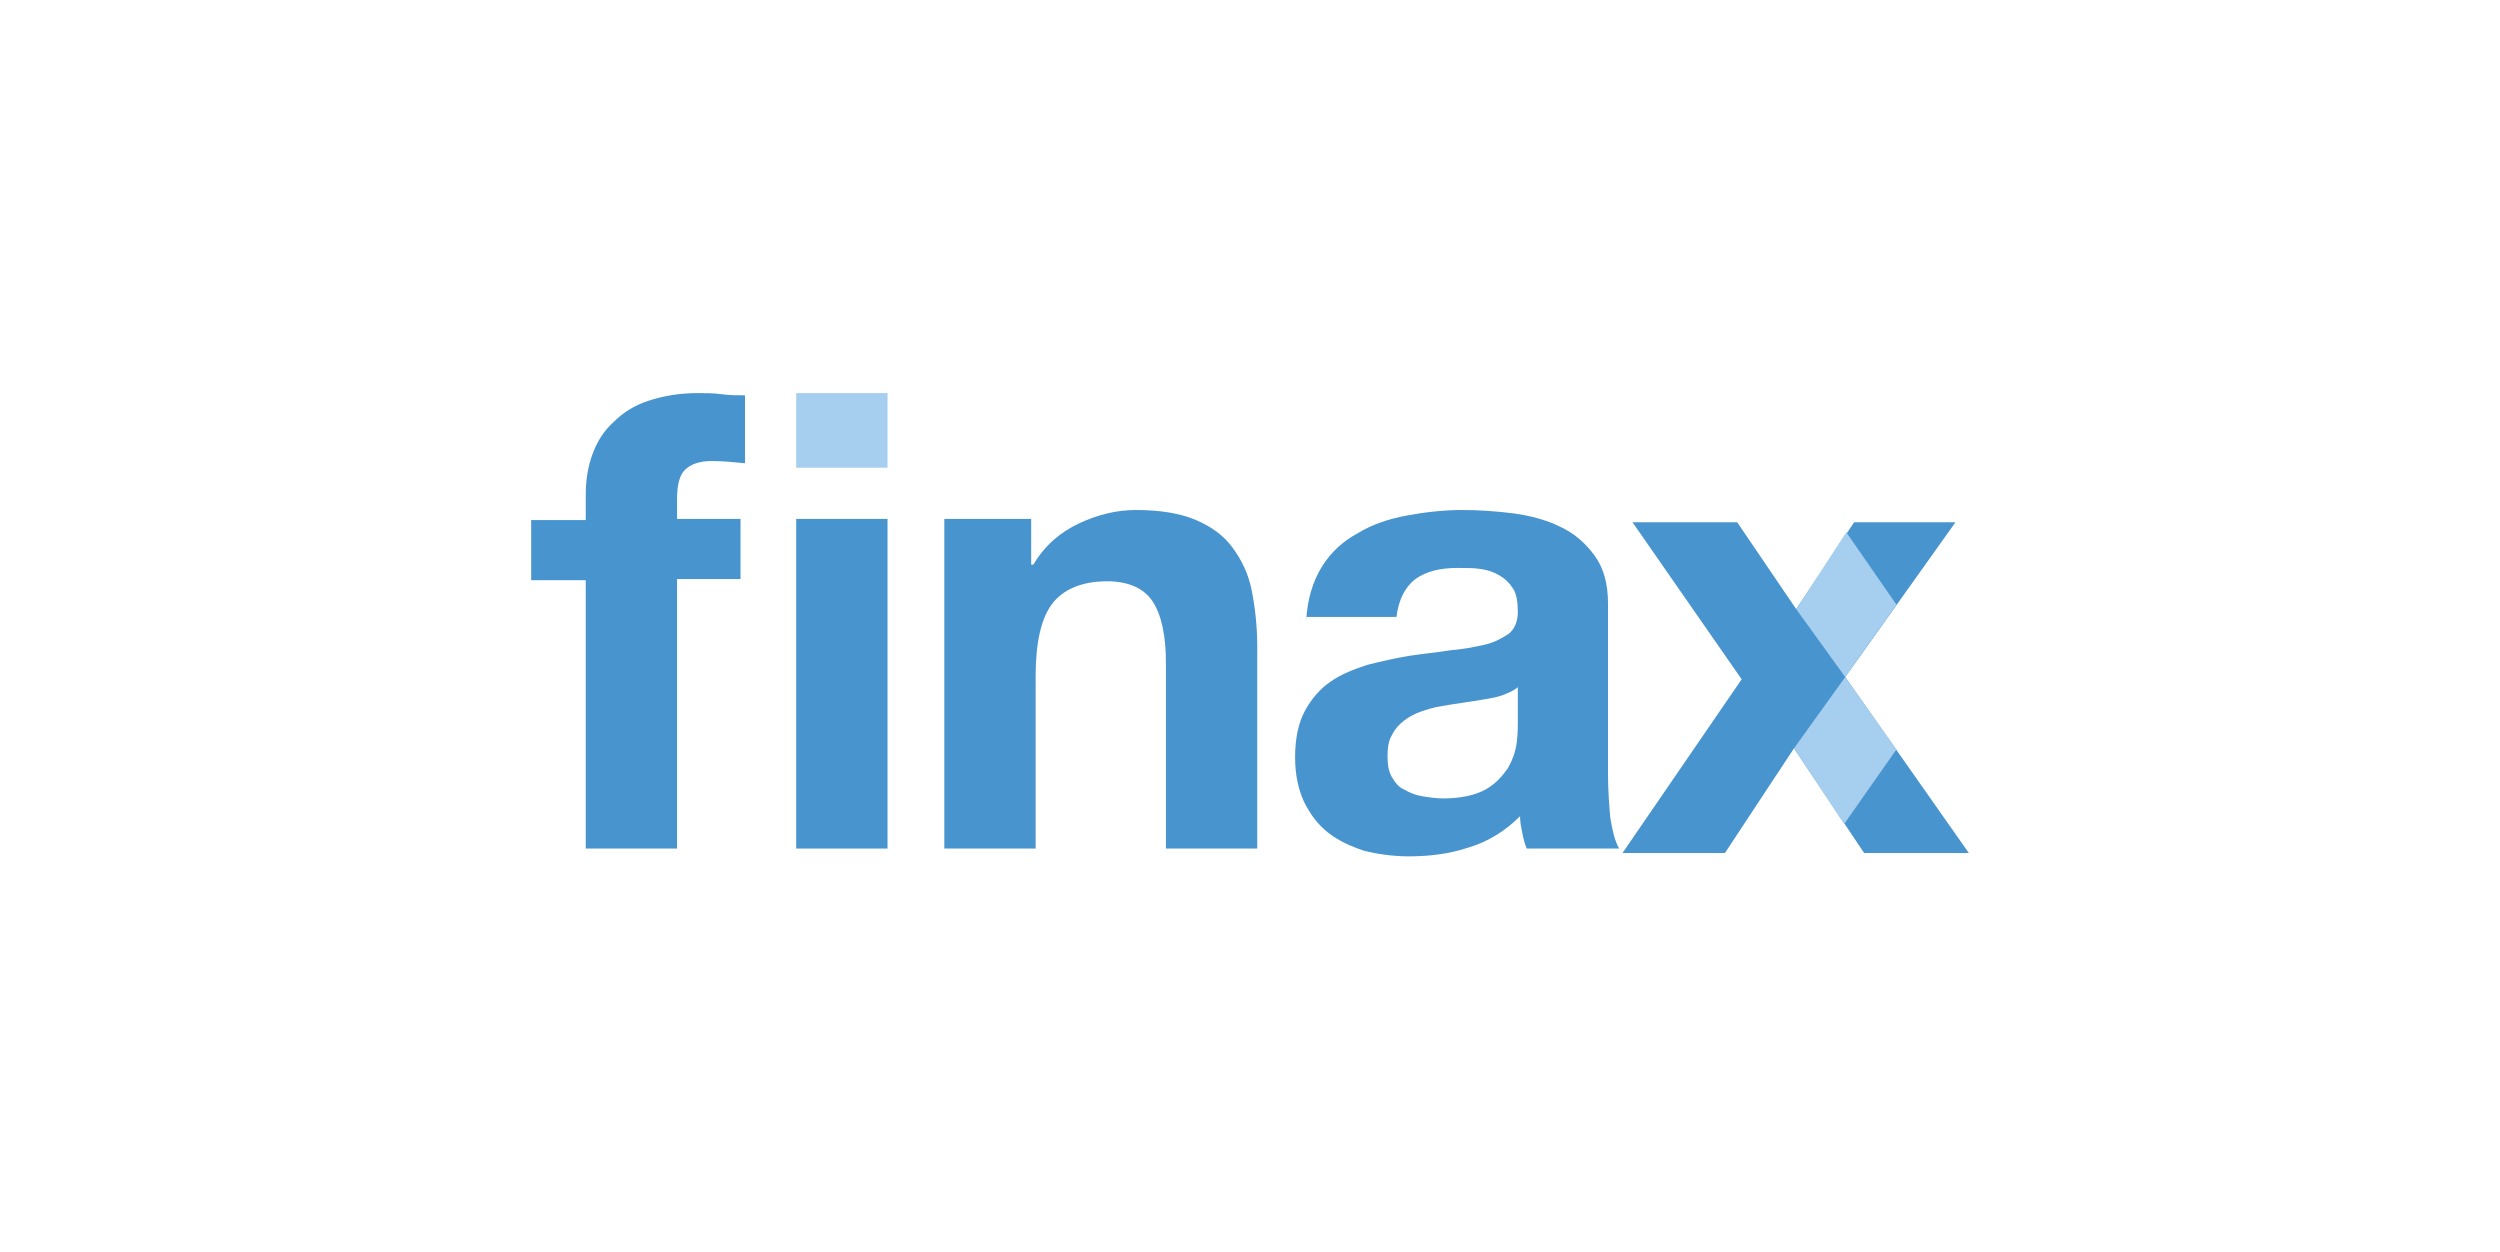
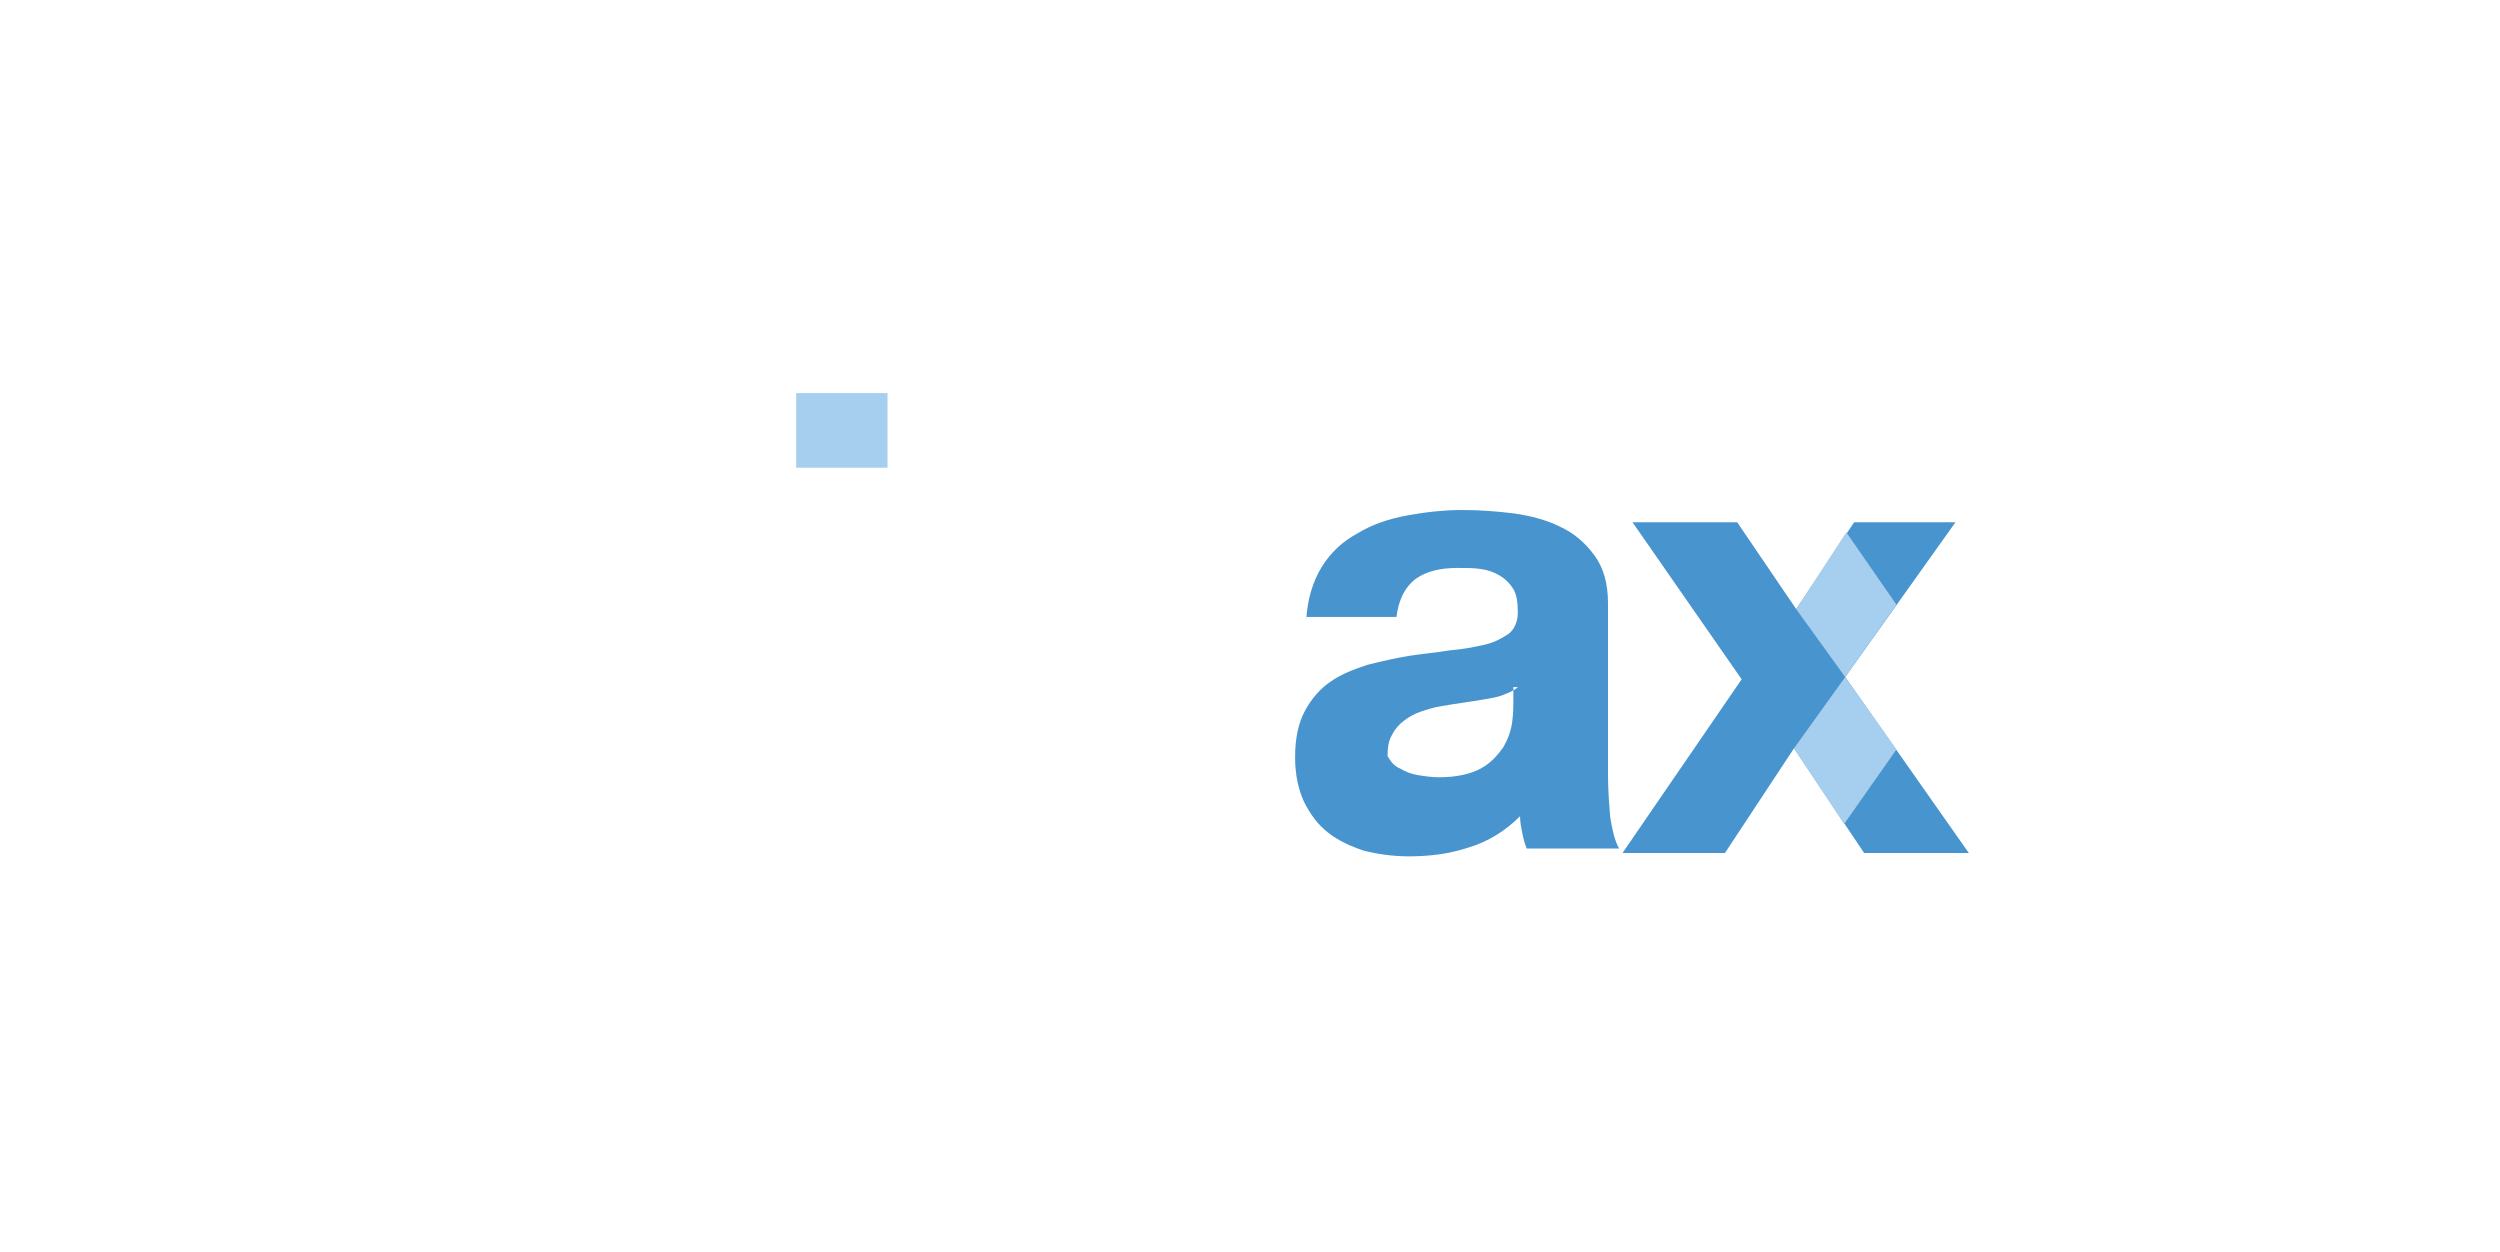
<svg xmlns="http://www.w3.org/2000/svg" version="1.1" x="0px" y="0px" viewBox="0 0 224.5 112.4" style="enable-background:new 0 0 224.5 112.4;" xml:space="preserve">
  <style type="text/css">
	.st0{fill:none;}
	.st1{fill-rule:evenodd;clip-rule:evenodd;fill:#4894CF;}
	.st2{fill:#A6CEEE;}
	.st3{fill-rule:evenodd;clip-rule:evenodd;fill:#A6CEEE;}
</style>
  <g id="Layer_1">
</g>
  <g id="Layer_2">
    <g id="Layer_1_00000141448861453594513090000004300142731089751212_">
-       <rect class="st0" width="224.5" height="112.4" />
      <g>
        <polygon class="st1" points="156.4,61 146.6,46.9 156,46.9 161.3,54.7 166.5,46.9 175.6,46.9 165.7,60.8 176.8,76.6 167.4,76.6      161.1,67.2 154.9,76.6 145.7,76.6    " />
        <polygon class="st2" points="161.1,67.2 165.7,60.8 170.3,67.3 165.6,74    " />
        <polygon class="st2" points="161.3,54.7 165.7,60.8 170.3,54.3 165.8,47.8    " />
-         <path class="st1" d="M52.6,52.1h-4.9v-5.4h4.9v-2.3c0-1.3,0.2-2.5,0.6-3.6c0.4-1.1,1-2.1,1.9-2.9C56,37,57,36.4,58.2,36     c1.2-0.4,2.7-0.7,4.4-0.7c0.7,0,1.5,0,2.2,0.1c0.7,0.1,1.4,0.1,2.1,0.1v6.1c-1-0.1-2-0.2-3-0.2c-1.1,0-1.9,0.3-2.4,0.8     c-0.5,0.5-0.7,1.4-0.7,2.6v1.8h5.7v5.4h-5.7v24.2h-8.2V52.1z" />
        <rect x="71.5" y="35.3" class="st3" width="8.2" height="6.7" />
-         <rect x="71.5" y="46.6" class="st1" width="8.2" height="29.6" />
-         <path class="st1" d="M84.8,46.6h7.8v4.1h0.2c1-1.7,2.4-2.9,4.1-3.7c1.7-0.8,3.4-1.2,5.1-1.2c2.2,0,4,0.3,5.4,0.9     c1.4,0.6,2.5,1.4,3.3,2.5c0.8,1.1,1.4,2.3,1.7,3.8c0.3,1.5,0.5,3.2,0.5,5v18.2h-8.2V59.5c0-2.4-0.4-4.3-1.2-5.5     c-0.8-1.2-2.2-1.8-4.1-1.8c-2.2,0-3.9,0.7-4.9,2c-1,1.3-1.5,3.5-1.5,6.5v15.5h-8.2V46.6z" />
-         <path class="st1" d="M117.3,55.7c0.1-1.9,0.6-3.5,1.4-4.8c0.8-1.3,1.9-2.3,3.2-3c1.3-0.8,2.8-1.3,4.4-1.6c1.6-0.3,3.3-0.5,5-0.5     c1.5,0,3,0.1,4.6,0.3c1.5,0.2,3,0.6,4.2,1.2c1.3,0.6,2.3,1.5,3.1,2.6c0.8,1.1,1.2,2.5,1.2,4.3v15.4c0,1.3,0.1,2.6,0.2,3.8     c0.2,1.2,0.4,2.1,0.8,2.8h-8.3c-0.2-0.5-0.3-0.9-0.4-1.4c-0.1-0.5-0.2-1-0.2-1.5c-1.3,1.3-2.9,2.3-4.6,2.8     c-1.8,0.6-3.6,0.8-5.4,0.8c-1.4,0-2.8-0.2-4-0.5c-1.2-0.4-2.3-0.9-3.2-1.6c-0.9-0.7-1.6-1.6-2.2-2.8c-0.5-1.1-0.8-2.4-0.8-4     c0-1.7,0.3-3.1,0.9-4.2c0.6-1.1,1.4-2,2.3-2.6c1-0.7,2.1-1.1,3.3-1.5c1.2-0.3,2.5-0.6,3.7-0.8c1.3-0.2,2.5-0.3,3.7-0.5     c1.2-0.1,2.2-0.3,3.1-0.5c0.9-0.2,1.6-0.6,2.2-1c0.5-0.4,0.8-1.1,0.8-1.9c0-0.9-0.1-1.6-0.4-2.1c-0.3-0.5-0.7-0.9-1.2-1.2     c-0.5-0.3-1-0.5-1.7-0.6c-0.6-0.1-1.3-0.1-2.1-0.1c-1.6,0-2.8,0.3-3.8,1c-0.9,0.7-1.5,1.8-1.7,3.4H117.3z M136.3,61.7     c-0.3,0.3-0.8,0.5-1.3,0.7c-0.5,0.2-1.1,0.3-1.7,0.4c-0.6,0.1-1.2,0.2-1.9,0.3c-0.7,0.1-1.3,0.2-1.9,0.3     c-0.7,0.1-1.3,0.3-1.9,0.5c-0.6,0.2-1.1,0.5-1.5,0.8c-0.4,0.3-0.8,0.7-1.1,1.3c-0.3,0.5-0.4,1.1-0.4,1.9c0,0.8,0.1,1.4,0.4,1.9     c0.3,0.5,0.6,0.9,1.1,1.1c0.5,0.3,1,0.5,1.6,0.6c0.6,0.1,1.3,0.2,1.9,0.2c1.6,0,2.9-0.3,3.8-0.8c0.9-0.5,1.5-1.2,2-1.9     c0.4-0.7,0.7-1.5,0.8-2.3c0.1-0.8,0.1-1.4,0.1-1.8V61.7z" />
+         <path class="st1" d="M117.3,55.7c0.1-1.9,0.6-3.5,1.4-4.8c0.8-1.3,1.9-2.3,3.2-3c1.3-0.8,2.8-1.3,4.4-1.6c1.6-0.3,3.3-0.5,5-0.5     c1.5,0,3,0.1,4.6,0.3c1.5,0.2,3,0.6,4.2,1.2c1.3,0.6,2.3,1.5,3.1,2.6c0.8,1.1,1.2,2.5,1.2,4.3v15.4c0,1.3,0.1,2.6,0.2,3.8     c0.2,1.2,0.4,2.1,0.8,2.8h-8.3c-0.2-0.5-0.3-0.9-0.4-1.4c-0.1-0.5-0.2-1-0.2-1.5c-1.3,1.3-2.9,2.3-4.6,2.8     c-1.8,0.6-3.6,0.8-5.4,0.8c-1.4,0-2.8-0.2-4-0.5c-1.2-0.4-2.3-0.9-3.2-1.6c-0.9-0.7-1.6-1.6-2.2-2.8c-0.5-1.1-0.8-2.4-0.8-4     c0-1.7,0.3-3.1,0.9-4.2c0.6-1.1,1.4-2,2.3-2.6c1-0.7,2.1-1.1,3.3-1.5c1.2-0.3,2.5-0.6,3.7-0.8c1.3-0.2,2.5-0.3,3.7-0.5     c1.2-0.1,2.2-0.3,3.1-0.5c0.9-0.2,1.6-0.6,2.2-1c0.5-0.4,0.8-1.1,0.8-1.9c0-0.9-0.1-1.6-0.4-2.1c-0.3-0.5-0.7-0.9-1.2-1.2     c-0.5-0.3-1-0.5-1.7-0.6c-0.6-0.1-1.3-0.1-2.1-0.1c-1.6,0-2.8,0.3-3.8,1c-0.9,0.7-1.5,1.8-1.7,3.4H117.3z M136.3,61.7     c-0.3,0.3-0.8,0.5-1.3,0.7c-0.5,0.2-1.1,0.3-1.7,0.4c-0.6,0.1-1.2,0.2-1.9,0.3c-0.7,0.1-1.3,0.2-1.9,0.3     c-0.7,0.1-1.3,0.3-1.9,0.5c-0.6,0.2-1.1,0.5-1.5,0.8c-0.4,0.3-0.8,0.7-1.1,1.3c-0.3,0.5-0.4,1.1-0.4,1.9c0.3,0.5,0.6,0.9,1.1,1.1c0.5,0.3,1,0.5,1.6,0.6c0.6,0.1,1.3,0.2,1.9,0.2c1.6,0,2.9-0.3,3.8-0.8c0.9-0.5,1.5-1.2,2-1.9     c0.4-0.7,0.7-1.5,0.8-2.3c0.1-0.8,0.1-1.4,0.1-1.8V61.7z" />
      </g>
    </g>
  </g>
</svg>